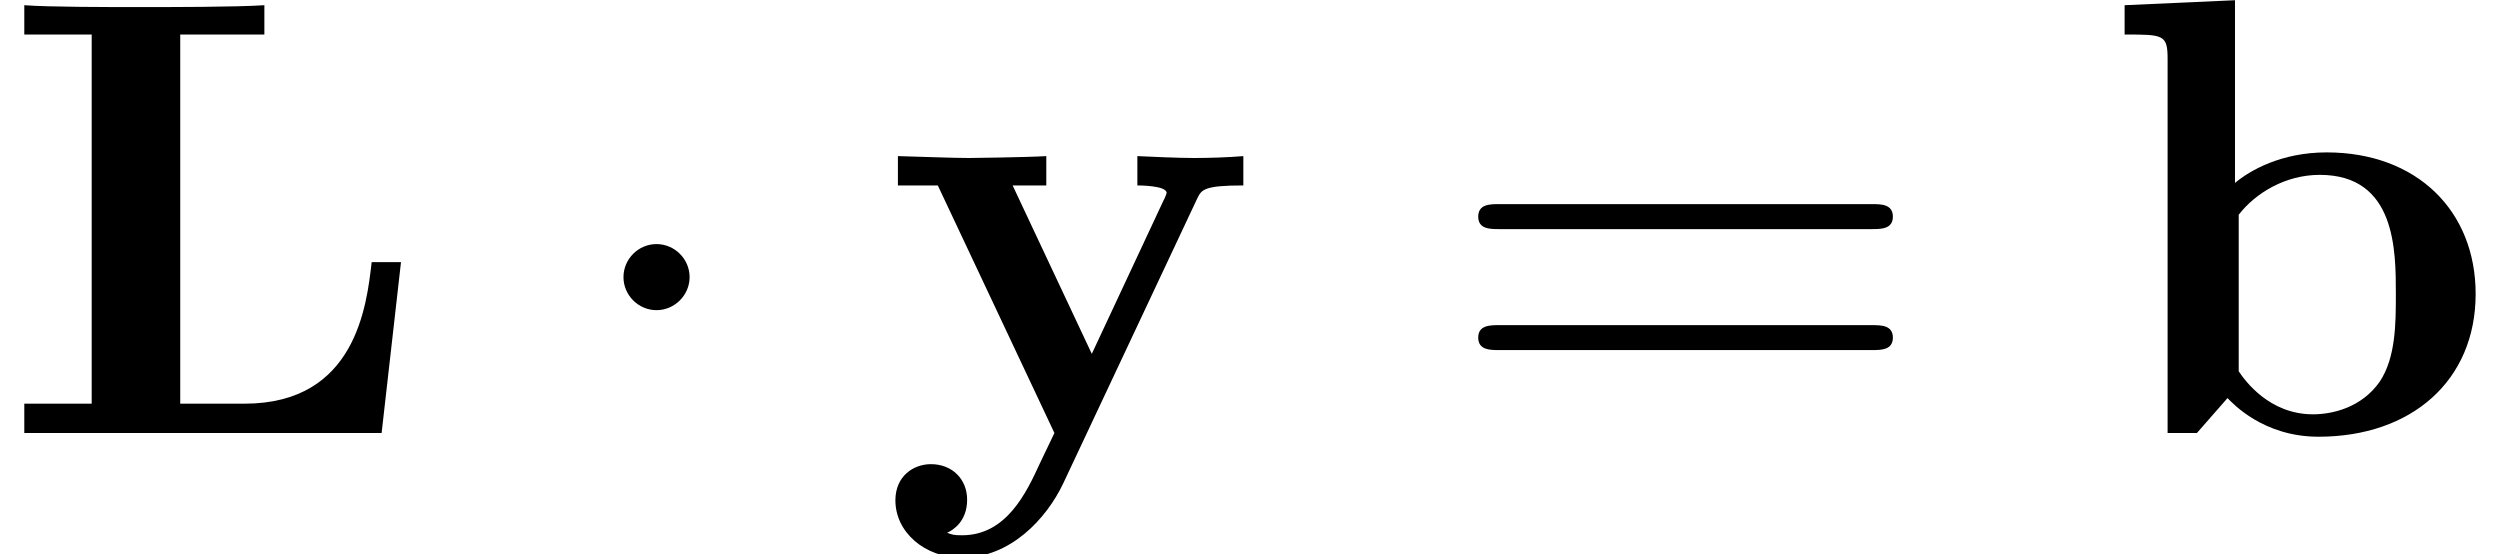
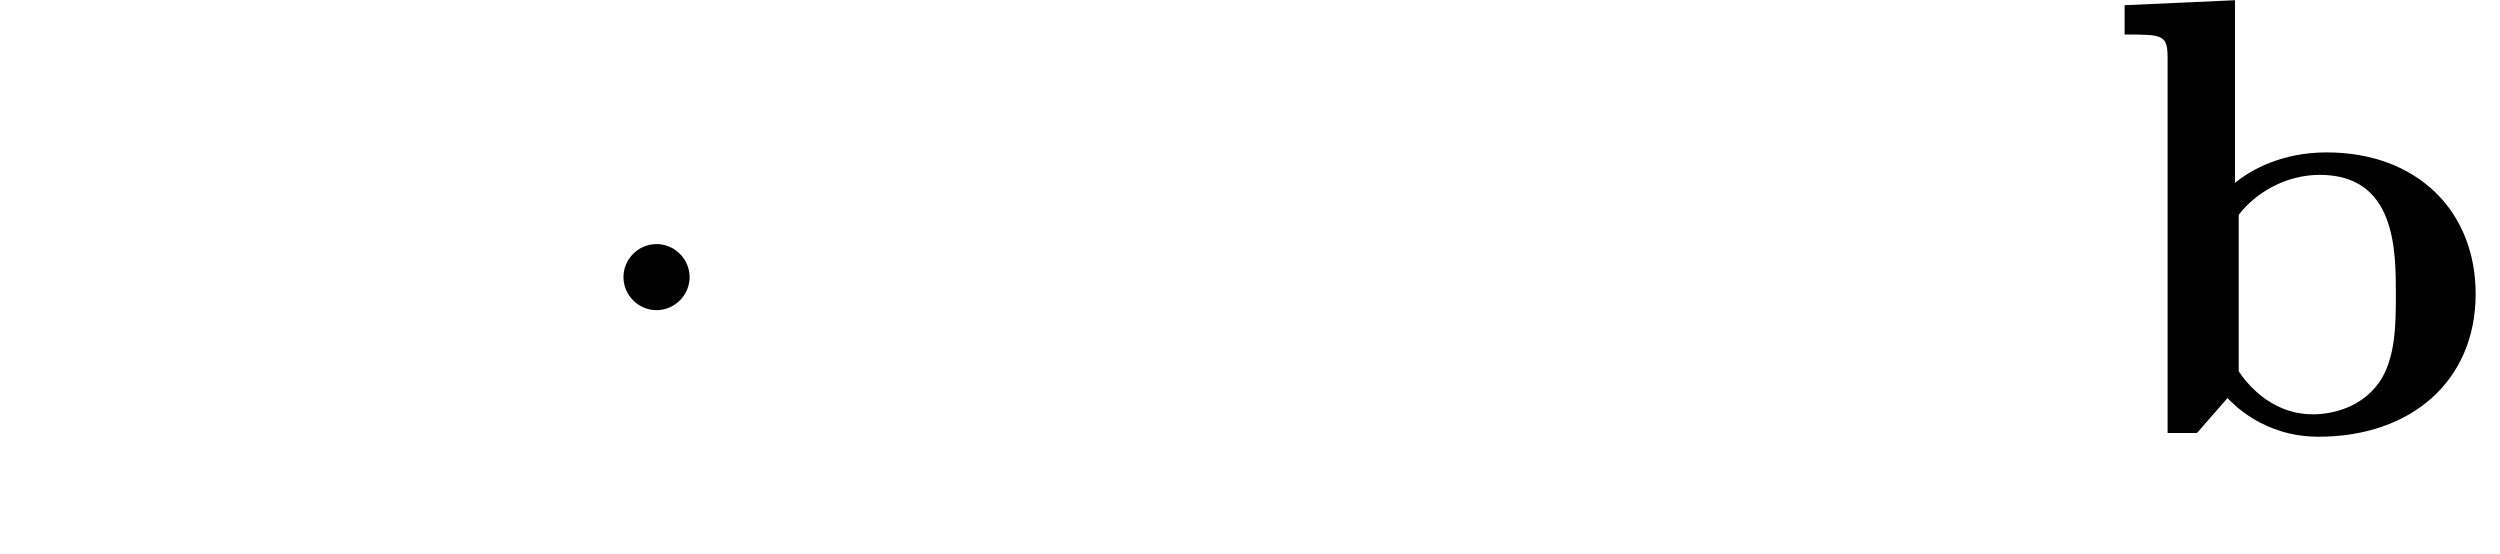
<svg xmlns="http://www.w3.org/2000/svg" xmlns:xlink="http://www.w3.org/1999/xlink" version="1.1" width="43.735pt" height="9.697pt" viewBox="211.259 74.716 43.735 9.697">
  <defs>
-     <path id="g2-61" d="M7.495 -3.567C7.658 -3.567 7.865 -3.567 7.865 -3.785S7.658 -4.004 7.505 -4.004H0.971C0.818 -4.004 0.611 -4.004 0.611 -3.785S0.818 -3.567 0.982 -3.567H7.495ZM7.505 -1.451C7.658 -1.451 7.865 -1.451 7.865 -1.669S7.658 -1.887 7.495 -1.887H0.982C0.818 -1.887 0.611 -1.887 0.611 -1.669S0.818 -1.451 0.971 -1.451H7.505Z" />
    <path id="g1-1" d="M2.095 -2.727C2.095 -3.044 1.833 -3.305 1.516 -3.305S0.938 -3.044 0.938 -2.727S1.2 -2.149 1.516 -2.149S2.095 -2.411 2.095 -2.727Z" />
-     <path id="g0-76" d="M7.015 -2.989H6.502C6.415 -2.236 6.229 -0.513 4.276 -0.513H3.153V-6.971H4.625V-7.484C4.145 -7.451 2.956 -7.451 2.422 -7.451C1.942 -7.451 0.84 -7.451 0.425 -7.484V-6.971H1.604V-0.513H0.425V0H6.676L7.015 -2.989Z" />
    <path id="g0-98" d="M2.335 -4.375V-7.571L0.404 -7.484V-6.971C1.08 -6.971 1.156 -6.971 1.156 -6.545V0H1.669L2.204 -0.611C2.291 -0.524 2.825 0.065 3.796 0.065C5.422 0.065 6.545 -0.916 6.545 -2.433C6.545 -3.884 5.52 -4.909 3.938 -4.909C3.142 -4.909 2.596 -4.593 2.335 -4.375ZM2.4 -1.08V-3.818C2.695 -4.2 3.218 -4.516 3.818 -4.516C5.149 -4.516 5.149 -3.196 5.149 -2.433C5.149 -1.92 5.149 -1.32 4.865 -0.895C4.549 -0.447 4.047 -0.327 3.698 -0.327C2.935 -0.327 2.509 -0.916 2.4 -1.08Z" />
-     <path id="g0-121" d="M5.52 -4.102C5.596 -4.255 5.629 -4.331 6.327 -4.331V-4.844C6.065 -4.822 5.738 -4.811 5.465 -4.811S4.702 -4.833 4.473 -4.844V-4.331C4.495 -4.331 4.985 -4.331 4.985 -4.2C4.985 -4.189 4.942 -4.08 4.931 -4.069L3.676 -1.385L2.291 -4.331H2.88V-4.844C2.52 -4.822 1.538 -4.811 1.527 -4.811C1.222 -4.811 0.731 -4.833 0.284 -4.844V-4.331H0.982L3.022 0L2.771 0.524C2.531 1.047 2.182 1.789 1.407 1.789C1.255 1.789 1.233 1.778 1.145 1.745C1.244 1.702 1.495 1.549 1.495 1.167C1.495 0.807 1.233 0.545 0.862 0.545C0.556 0.545 0.24 0.753 0.24 1.178C0.24 1.735 0.753 2.182 1.407 2.182C2.247 2.182 2.88 1.505 3.175 0.884L5.52 -4.102Z" />
  </defs>
  <g id="page1">
    <use x="211.259" y="82.291" xlink:href="#g0-76" />
    <use x="221.228" y="82.291" xlink:href="#g1-1" />
    <use x="226.683" y="82.291" xlink:href="#g0-121" />
    <use x="236.508" y="82.291" xlink:href="#g2-61" />
    <use x="248.023" y="82.291" xlink:href="#g0-98" />
  </g>
</svg>